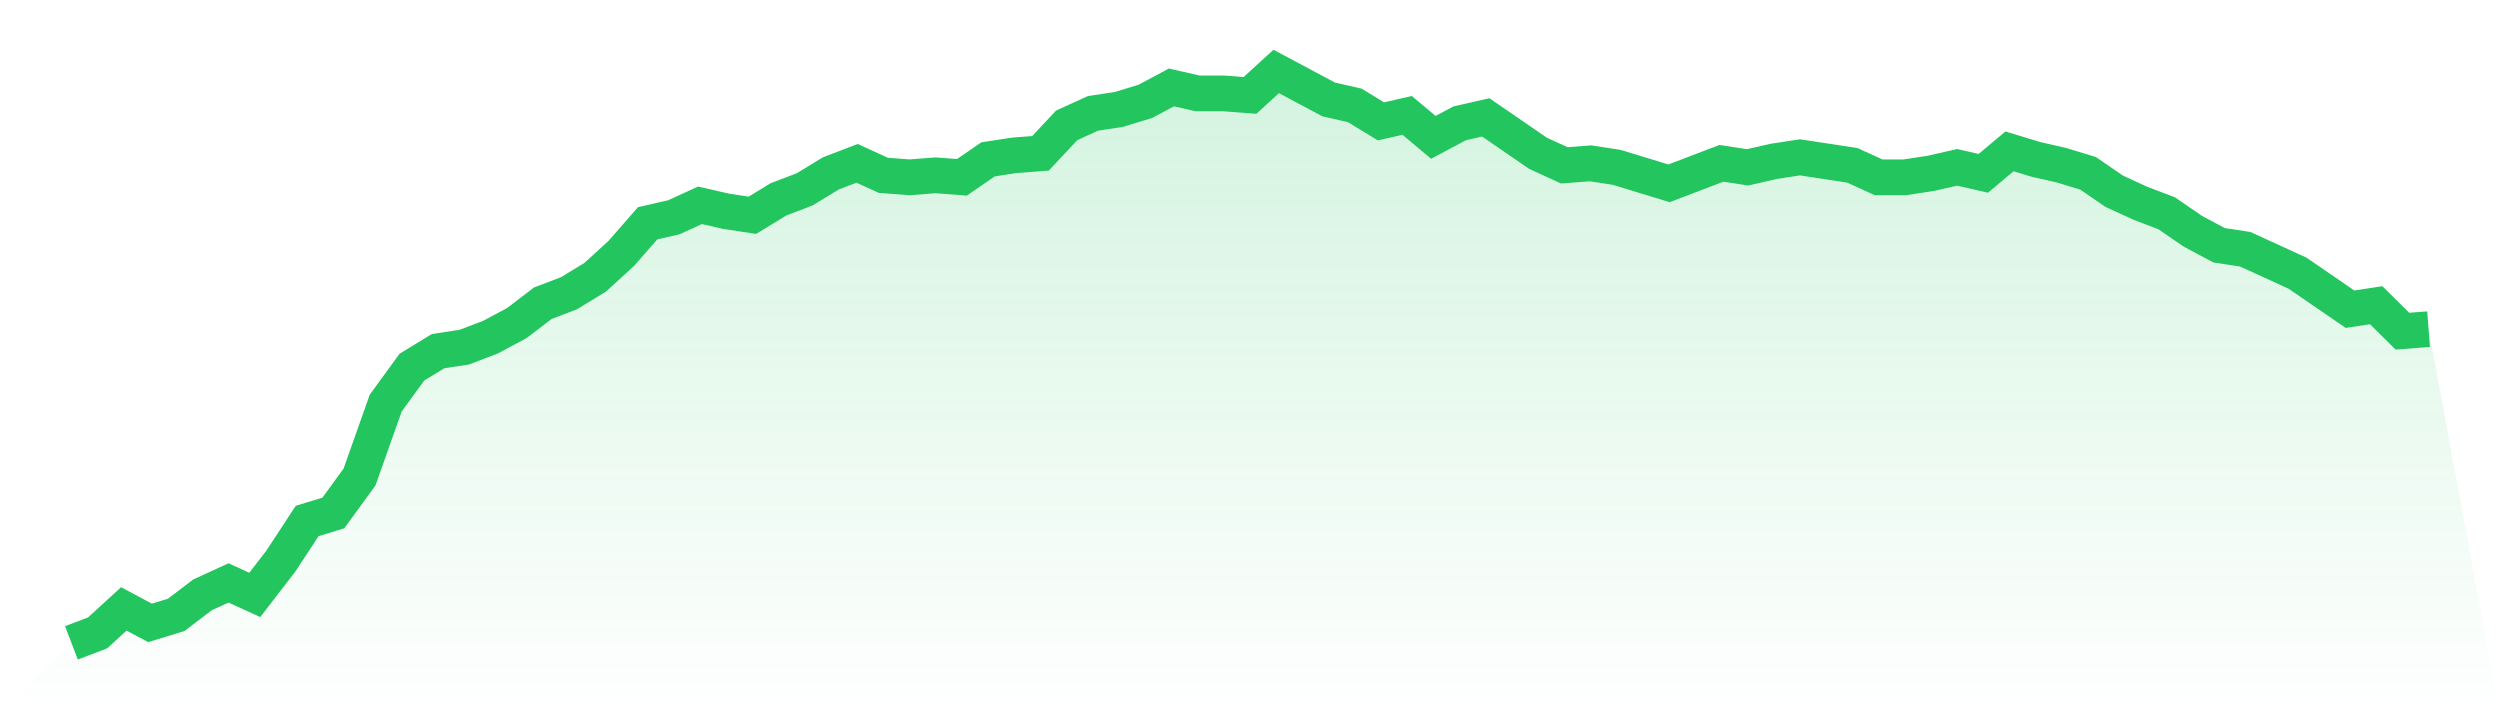
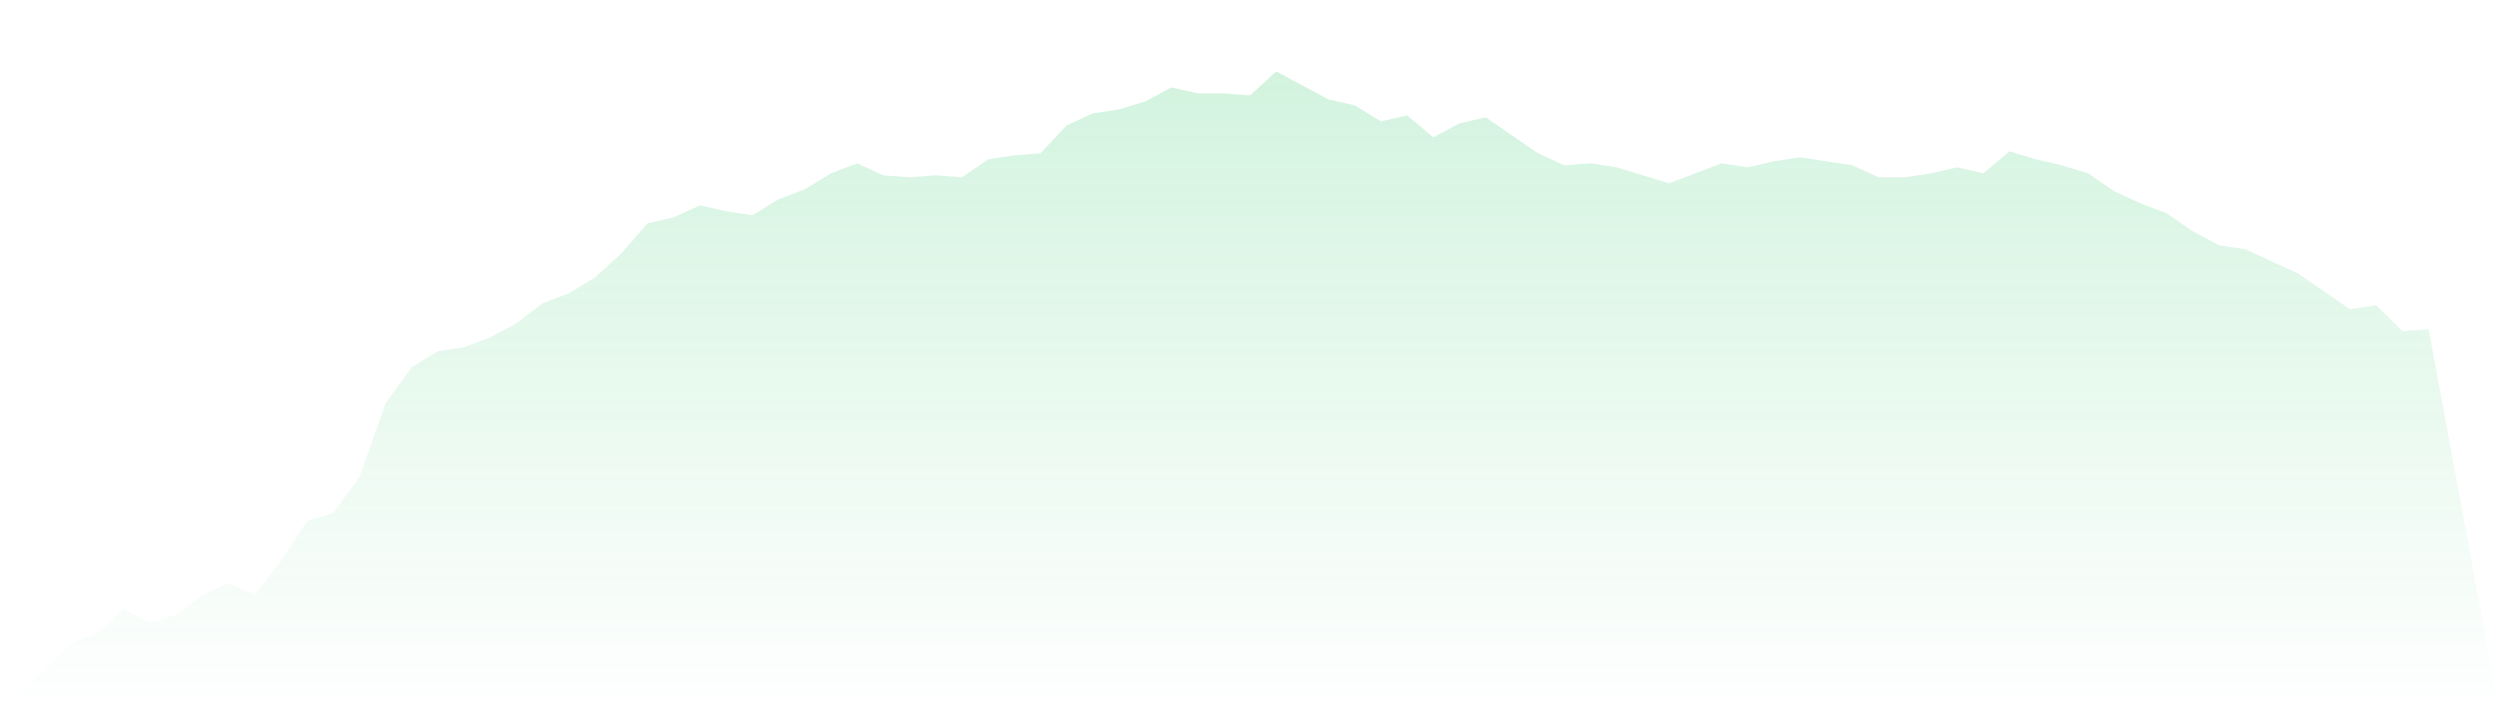
<svg xmlns="http://www.w3.org/2000/svg" viewBox="0 0 140 40">
  <defs>
    <linearGradient id="gradient" x1="0" x2="0" y1="0" y2="1">
      <stop offset="0%" stop-color="#22c55e" stop-opacity="0.2" />
      <stop offset="100%" stop-color="#22c55e" stop-opacity="0" />
    </linearGradient>
  </defs>
  <path d="M4,36 L4,36 L5.467,35.441 L6.933,34.098 L8.4,34.881 L9.867,34.434 L11.333,33.315 L12.8,32.643 L14.267,33.315 L15.733,31.413 L17.2,29.175 L18.667,28.727 L20.133,26.713 L21.6,22.573 L23.067,20.559 L24.533,19.664 L26,19.441 L27.467,18.881 L28.933,18.098 L30.4,16.979 L31.867,16.42 L33.333,15.524 L34.8,14.182 L36.267,12.503 L37.733,12.168 L39.2,11.497 L40.667,11.832 L42.133,12.056 L43.6,11.161 L45.067,10.601 L46.533,9.706 L48,9.147 L49.467,9.818 L50.933,9.93 L52.4,9.818 L53.867,9.93 L55.333,8.923 L56.8,8.699 L58.267,8.587 L59.733,7.021 L61.2,6.35 L62.667,6.126 L64.133,5.678 L65.6,4.895 L67.067,5.231 L68.533,5.231 L70,5.343 L71.467,4 L72.933,4.783 L74.4,5.566 L75.867,5.902 L77.333,6.797 L78.8,6.462 L80.267,7.692 L81.733,6.909 L83.2,6.573 L84.667,7.58 L86.133,8.587 L87.6,9.259 L89.067,9.147 L90.533,9.371 L92,9.818 L93.467,10.266 L94.933,9.706 L96.4,9.147 L97.867,9.371 L99.333,9.035 L100.8,8.811 L102.267,9.035 L103.733,9.259 L105.2,9.93 L106.667,9.93 L108.133,9.706 L109.6,9.371 L111.067,9.706 L112.533,8.476 L114,8.923 L115.467,9.259 L116.933,9.706 L118.4,10.713 L119.867,11.385 L121.333,11.944 L122.8,12.951 L124.267,13.734 L125.733,13.958 L127.2,14.629 L128.667,15.301 L130.133,16.308 L131.6,17.315 L133.067,17.091 L134.533,18.545 L136,18.434 L140,40 L0,40 z" fill="url(#gradient)" />
-   <path d="M4,36 L4,36 L5.467,35.441 L6.933,34.098 L8.4,34.881 L9.867,34.434 L11.333,33.315 L12.8,32.643 L14.267,33.315 L15.733,31.413 L17.2,29.175 L18.667,28.727 L20.133,26.713 L21.6,22.573 L23.067,20.559 L24.533,19.664 L26,19.441 L27.467,18.881 L28.933,18.098 L30.4,16.979 L31.867,16.42 L33.333,15.524 L34.8,14.182 L36.267,12.503 L37.733,12.168 L39.2,11.497 L40.667,11.832 L42.133,12.056 L43.6,11.161 L45.067,10.601 L46.533,9.706 L48,9.147 L49.467,9.818 L50.933,9.93 L52.4,9.818 L53.867,9.93 L55.333,8.923 L56.8,8.699 L58.267,8.587 L59.733,7.021 L61.2,6.35 L62.667,6.126 L64.133,5.678 L65.6,4.895 L67.067,5.231 L68.533,5.231 L70,5.343 L71.467,4 L72.933,4.783 L74.4,5.566 L75.867,5.902 L77.333,6.797 L78.8,6.462 L80.267,7.692 L81.733,6.909 L83.2,6.573 L84.667,7.58 L86.133,8.587 L87.6,9.259 L89.067,9.147 L90.533,9.371 L92,9.818 L93.467,10.266 L94.933,9.706 L96.4,9.147 L97.867,9.371 L99.333,9.035 L100.8,8.811 L102.267,9.035 L103.733,9.259 L105.2,9.93 L106.667,9.93 L108.133,9.706 L109.6,9.371 L111.067,9.706 L112.533,8.476 L114,8.923 L115.467,9.259 L116.933,9.706 L118.4,10.713 L119.867,11.385 L121.333,11.944 L122.8,12.951 L124.267,13.734 L125.733,13.958 L127.2,14.629 L128.667,15.301 L130.133,16.308 L131.6,17.315 L133.067,17.091 L134.533,18.545 L136,18.434" fill="none" stroke="#22c55e" stroke-width="2" />
</svg>